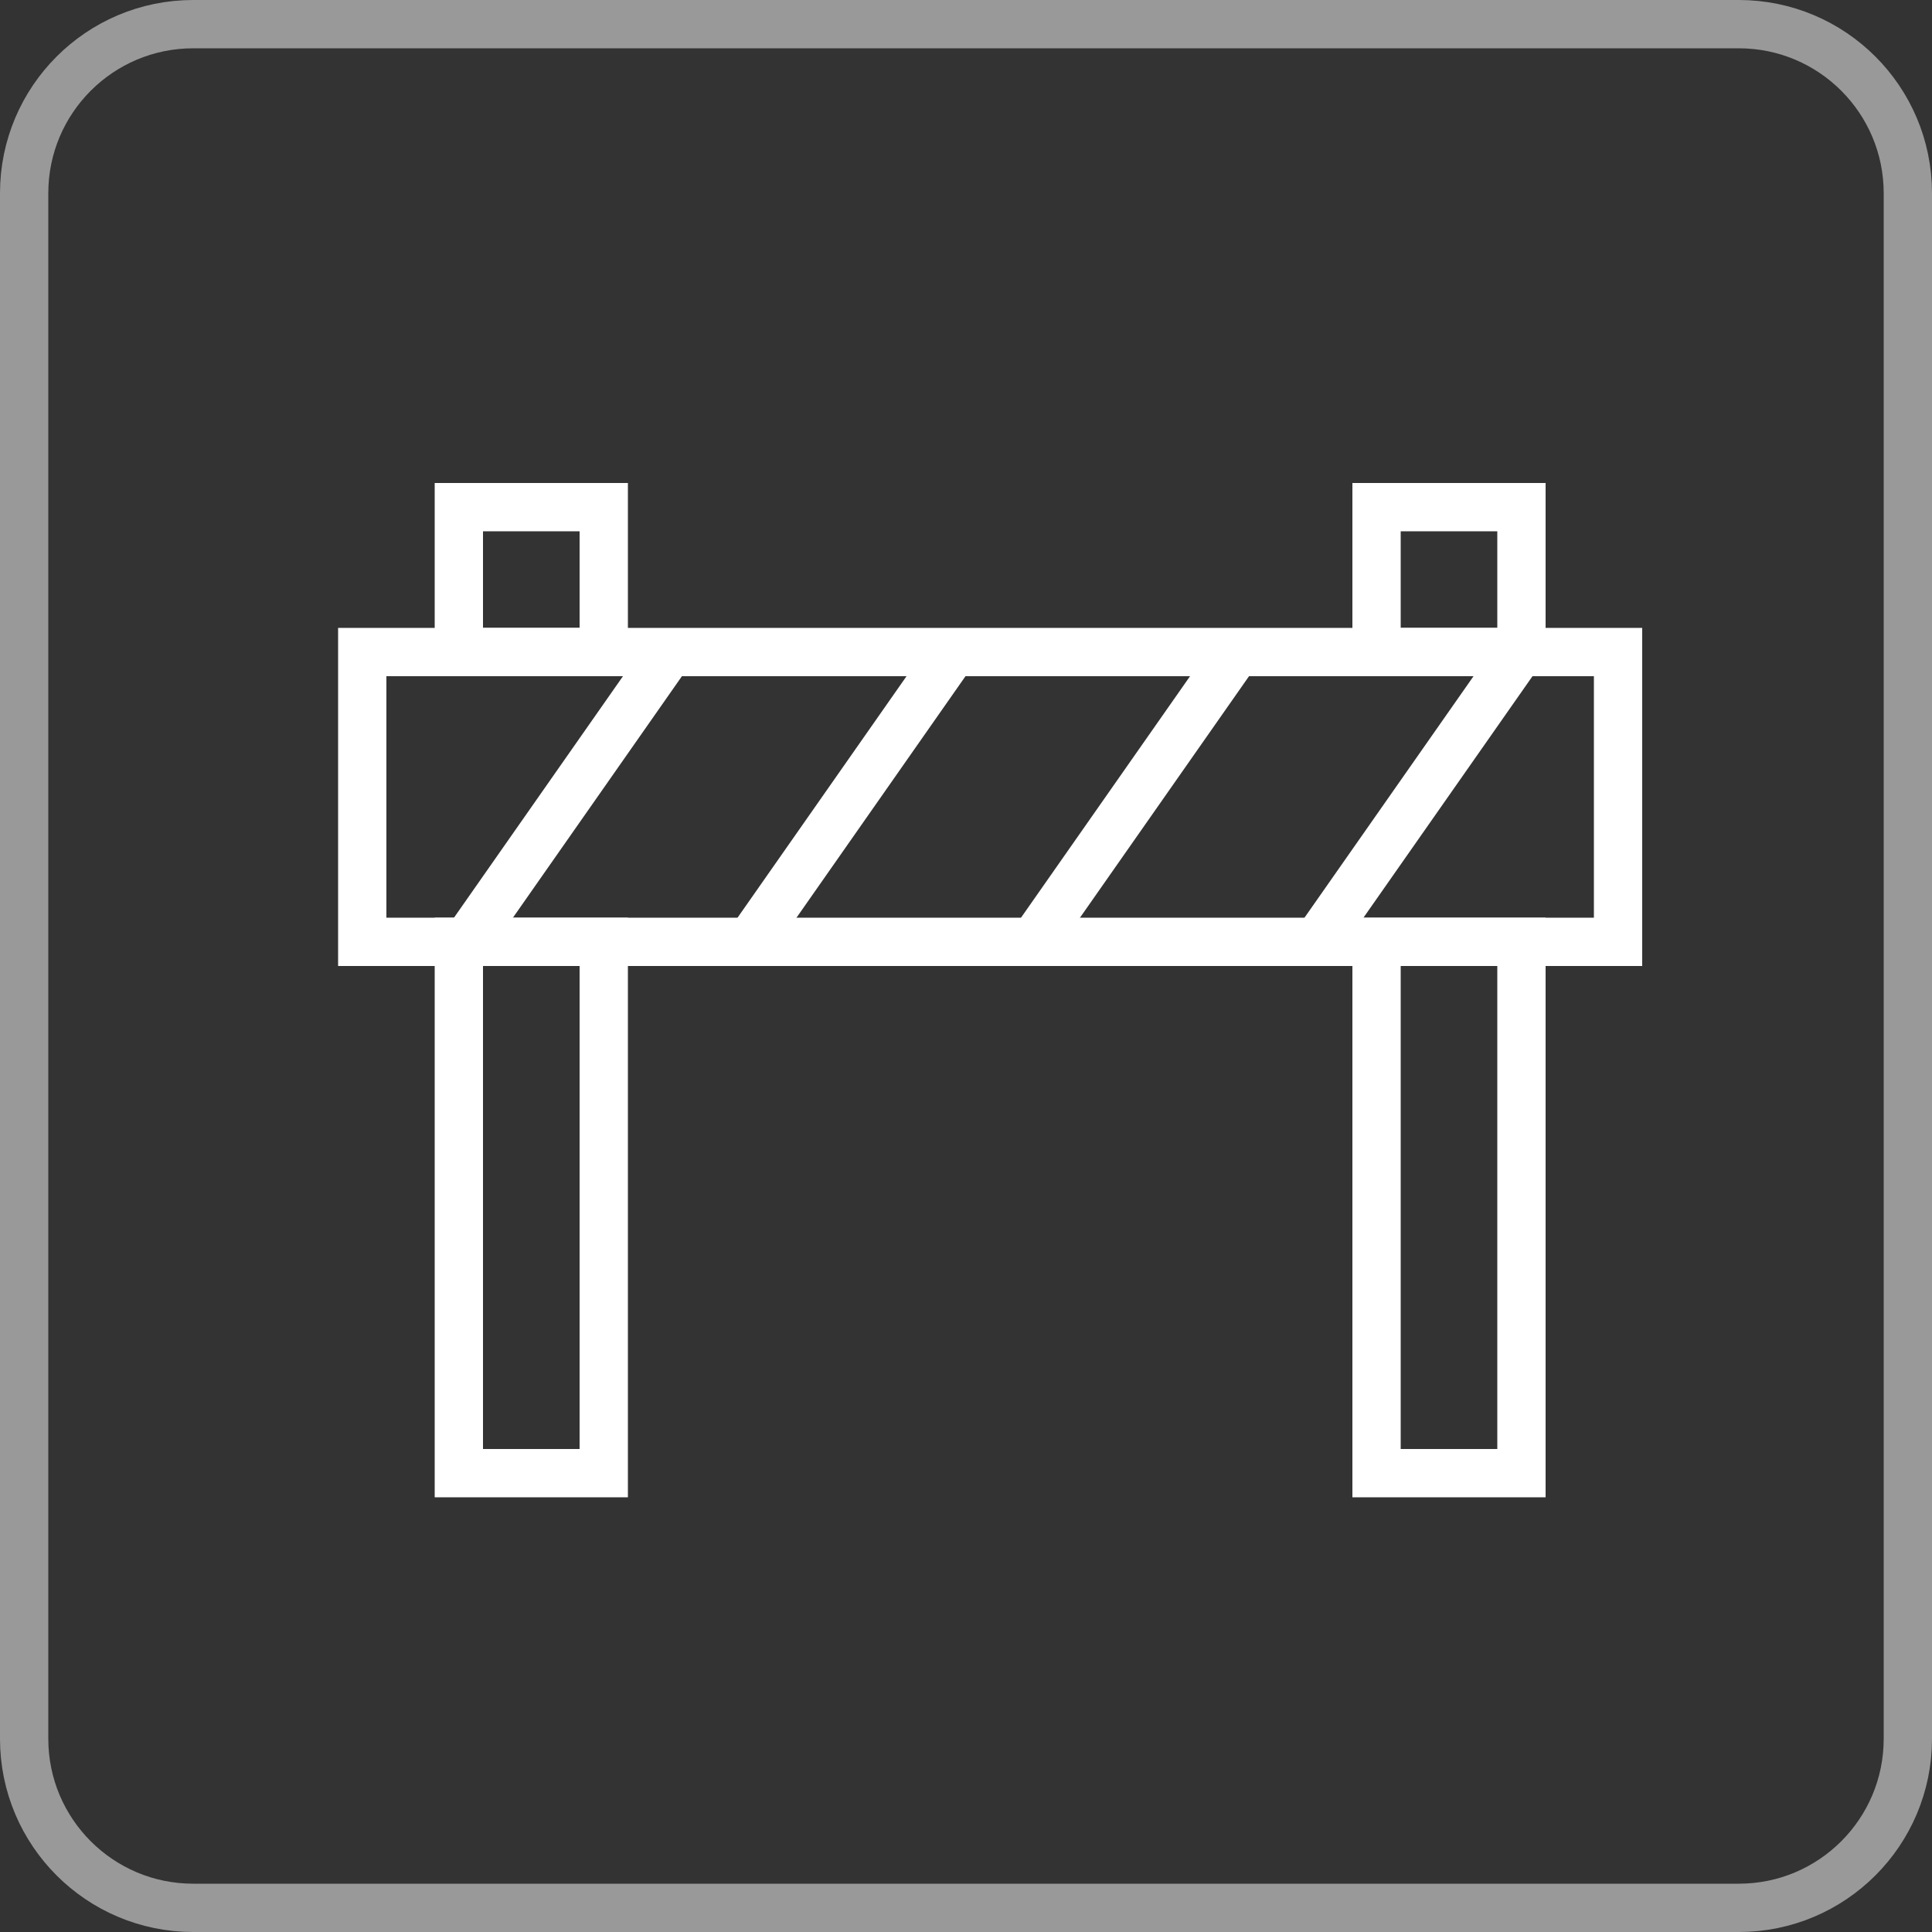
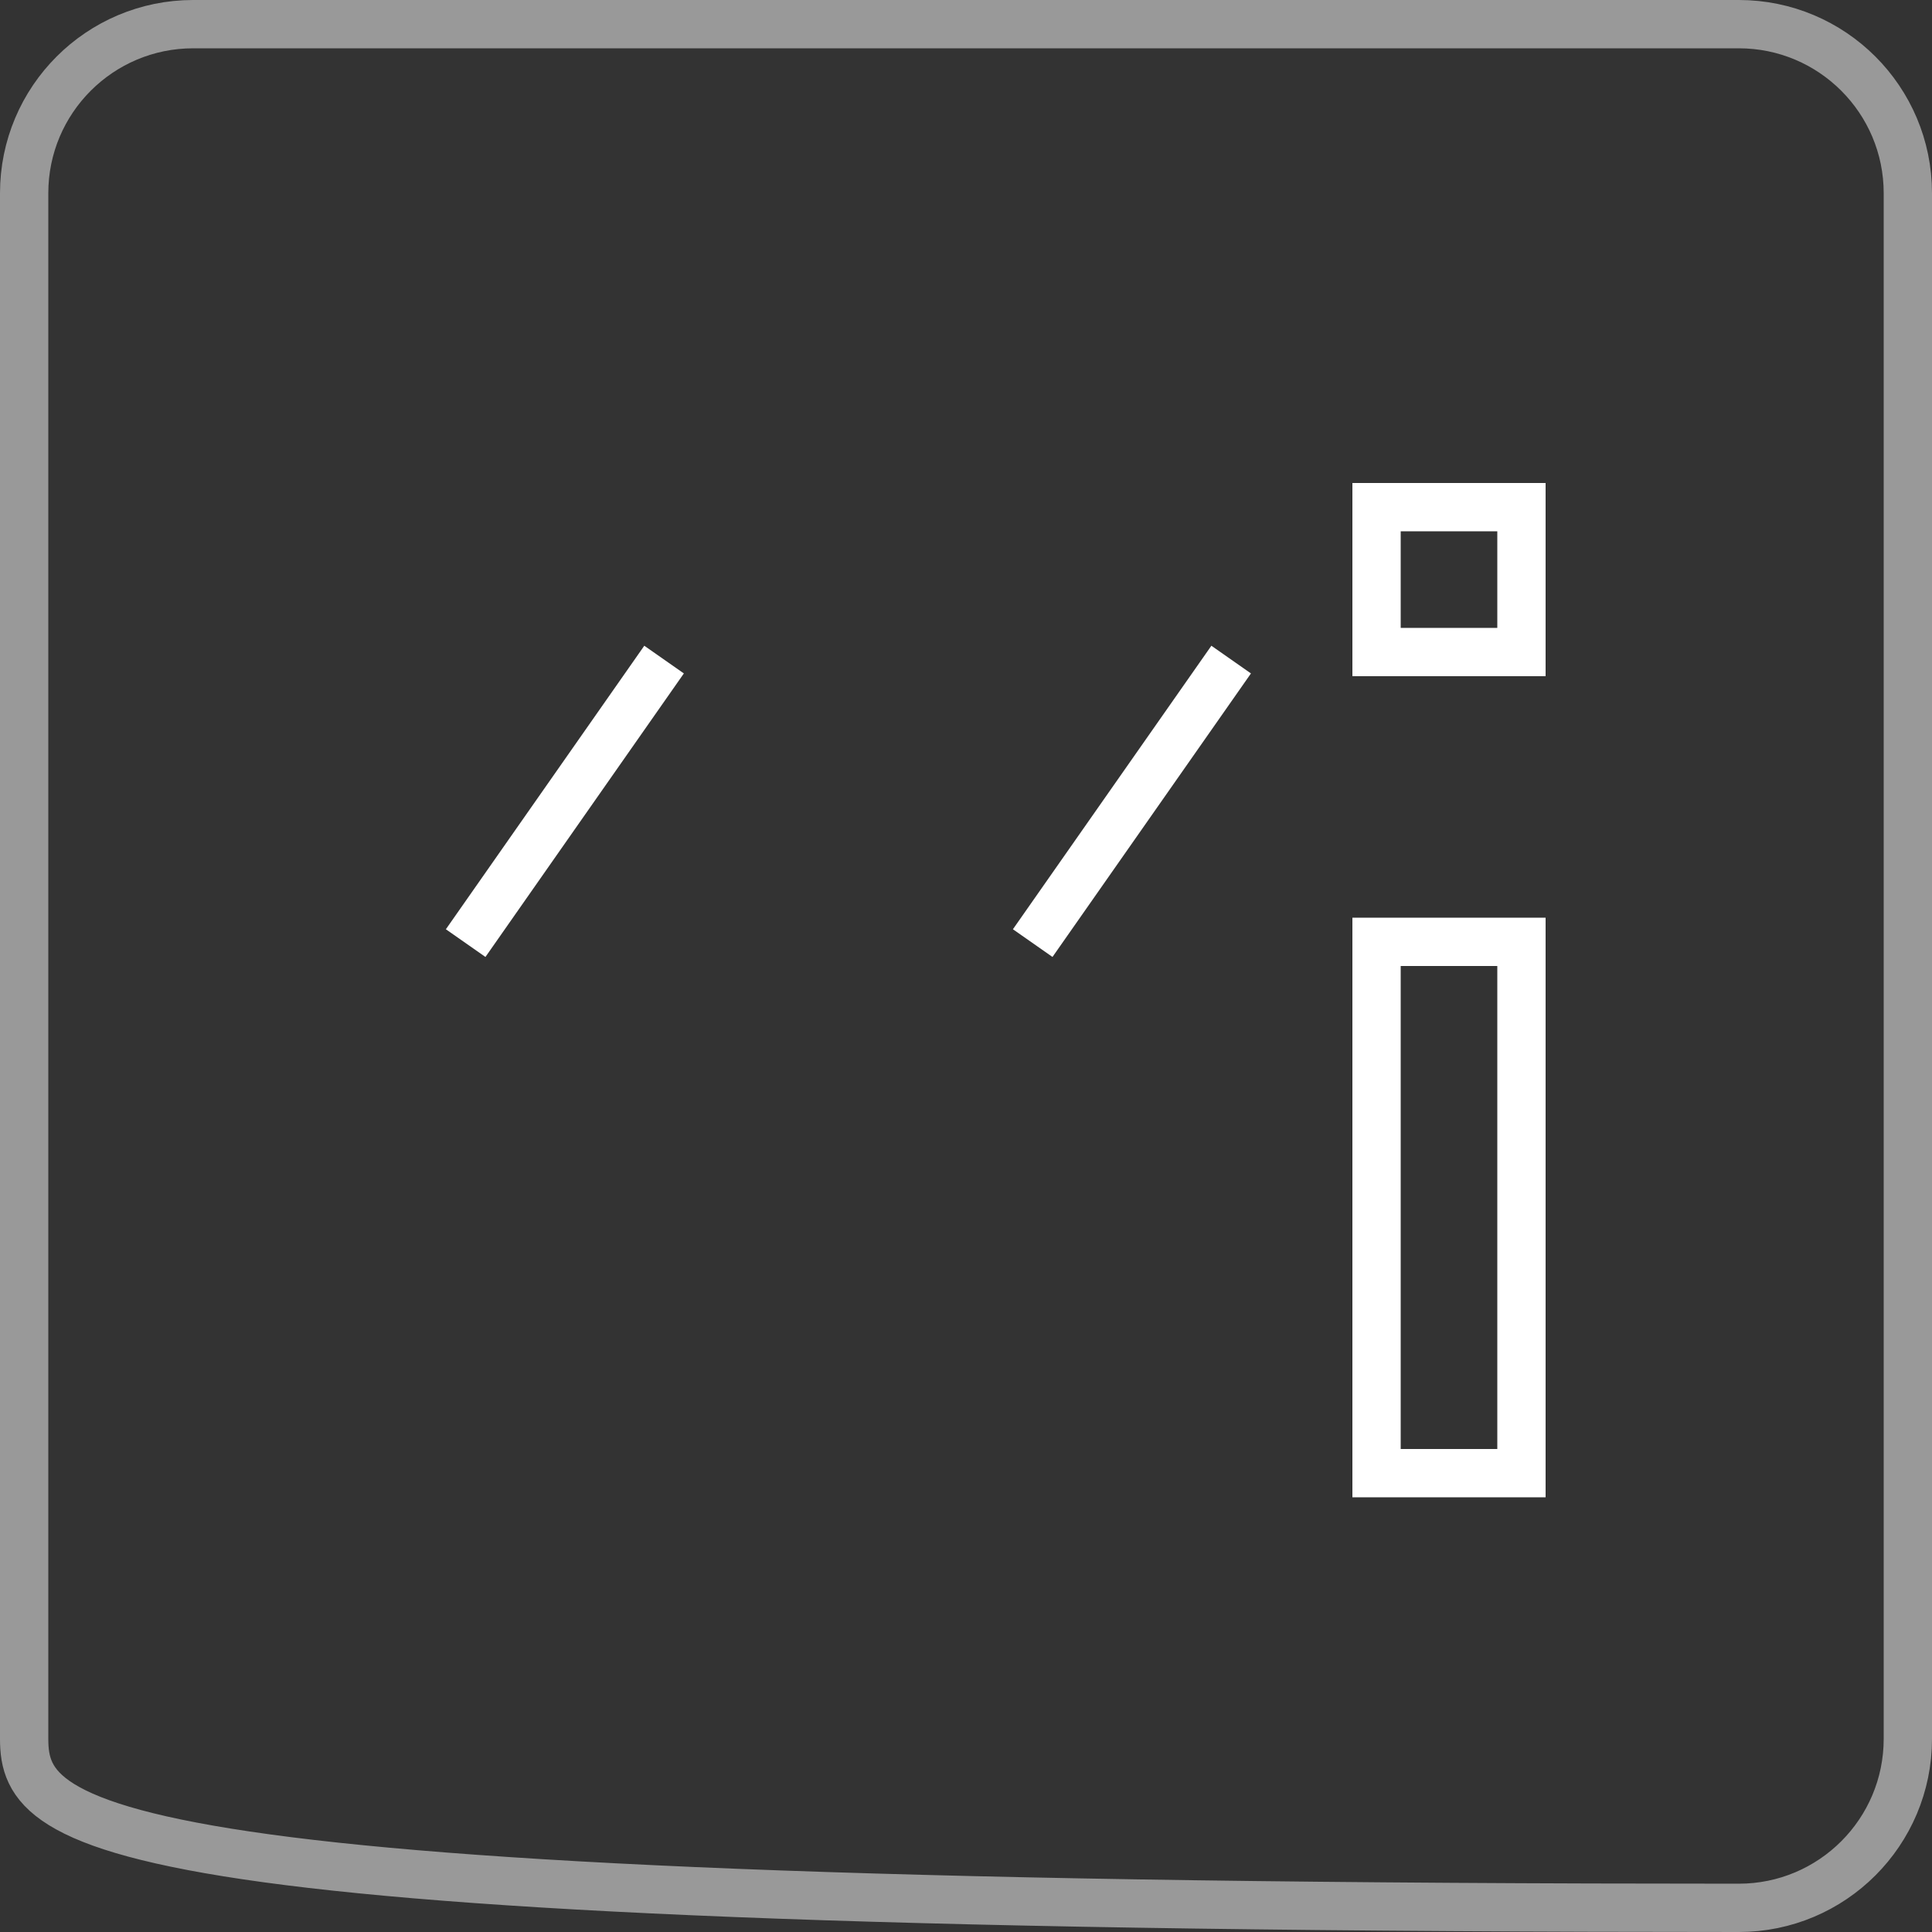
<svg xmlns="http://www.w3.org/2000/svg" width="40" height="40" viewBox="0 0 40 40" fill="none">
  <rect x="0" y="0" width="40" height="40" fill="#333333" stroke="none" />
-   <path d="M4 0.5H36C37.933 0.5 39.5 2.067 39.5 4V36C39.5 37.933 37.933 39.5 36 39.5H4C2.067 39.5 0.5 37.933 0.5 36V4C0.5 2.067 2.067 0.5 4 0.5Z" stroke="white" stroke-opacity="0.5" />
-   <rect x="9.5" y="19.5" width="3" height="11" stroke="white" />
-   <rect x="9.5" y="10.5" width="3" height="3" stroke="white" />
+   <path d="M4 0.5H36C37.933 0.5 39.5 2.067 39.5 4V36C39.5 37.933 37.933 39.5 36 39.5C2.067 39.5 0.5 37.933 0.5 36V4C0.5 2.067 2.067 0.5 4 0.5Z" stroke="white" stroke-opacity="0.5" />
  <rect x="28.5" y="10.5" width="3" height="3" stroke="white" />
  <rect x="28.5" y="19.5" width="3" height="11" stroke="white" />
-   <rect x="7.5" y="13.5" width="26" height="6" stroke="white" />
  <path d="M9.641 19.526L13.749 13.656" stroke="white" />
-   <path d="M27.25 19.526L31.359 13.656" stroke="white" />
  <path d="M21.381 19.526L25.49 13.656" stroke="white" />
-   <path d="M15.512 19.526L19.62 13.656" stroke="white" />
</svg>